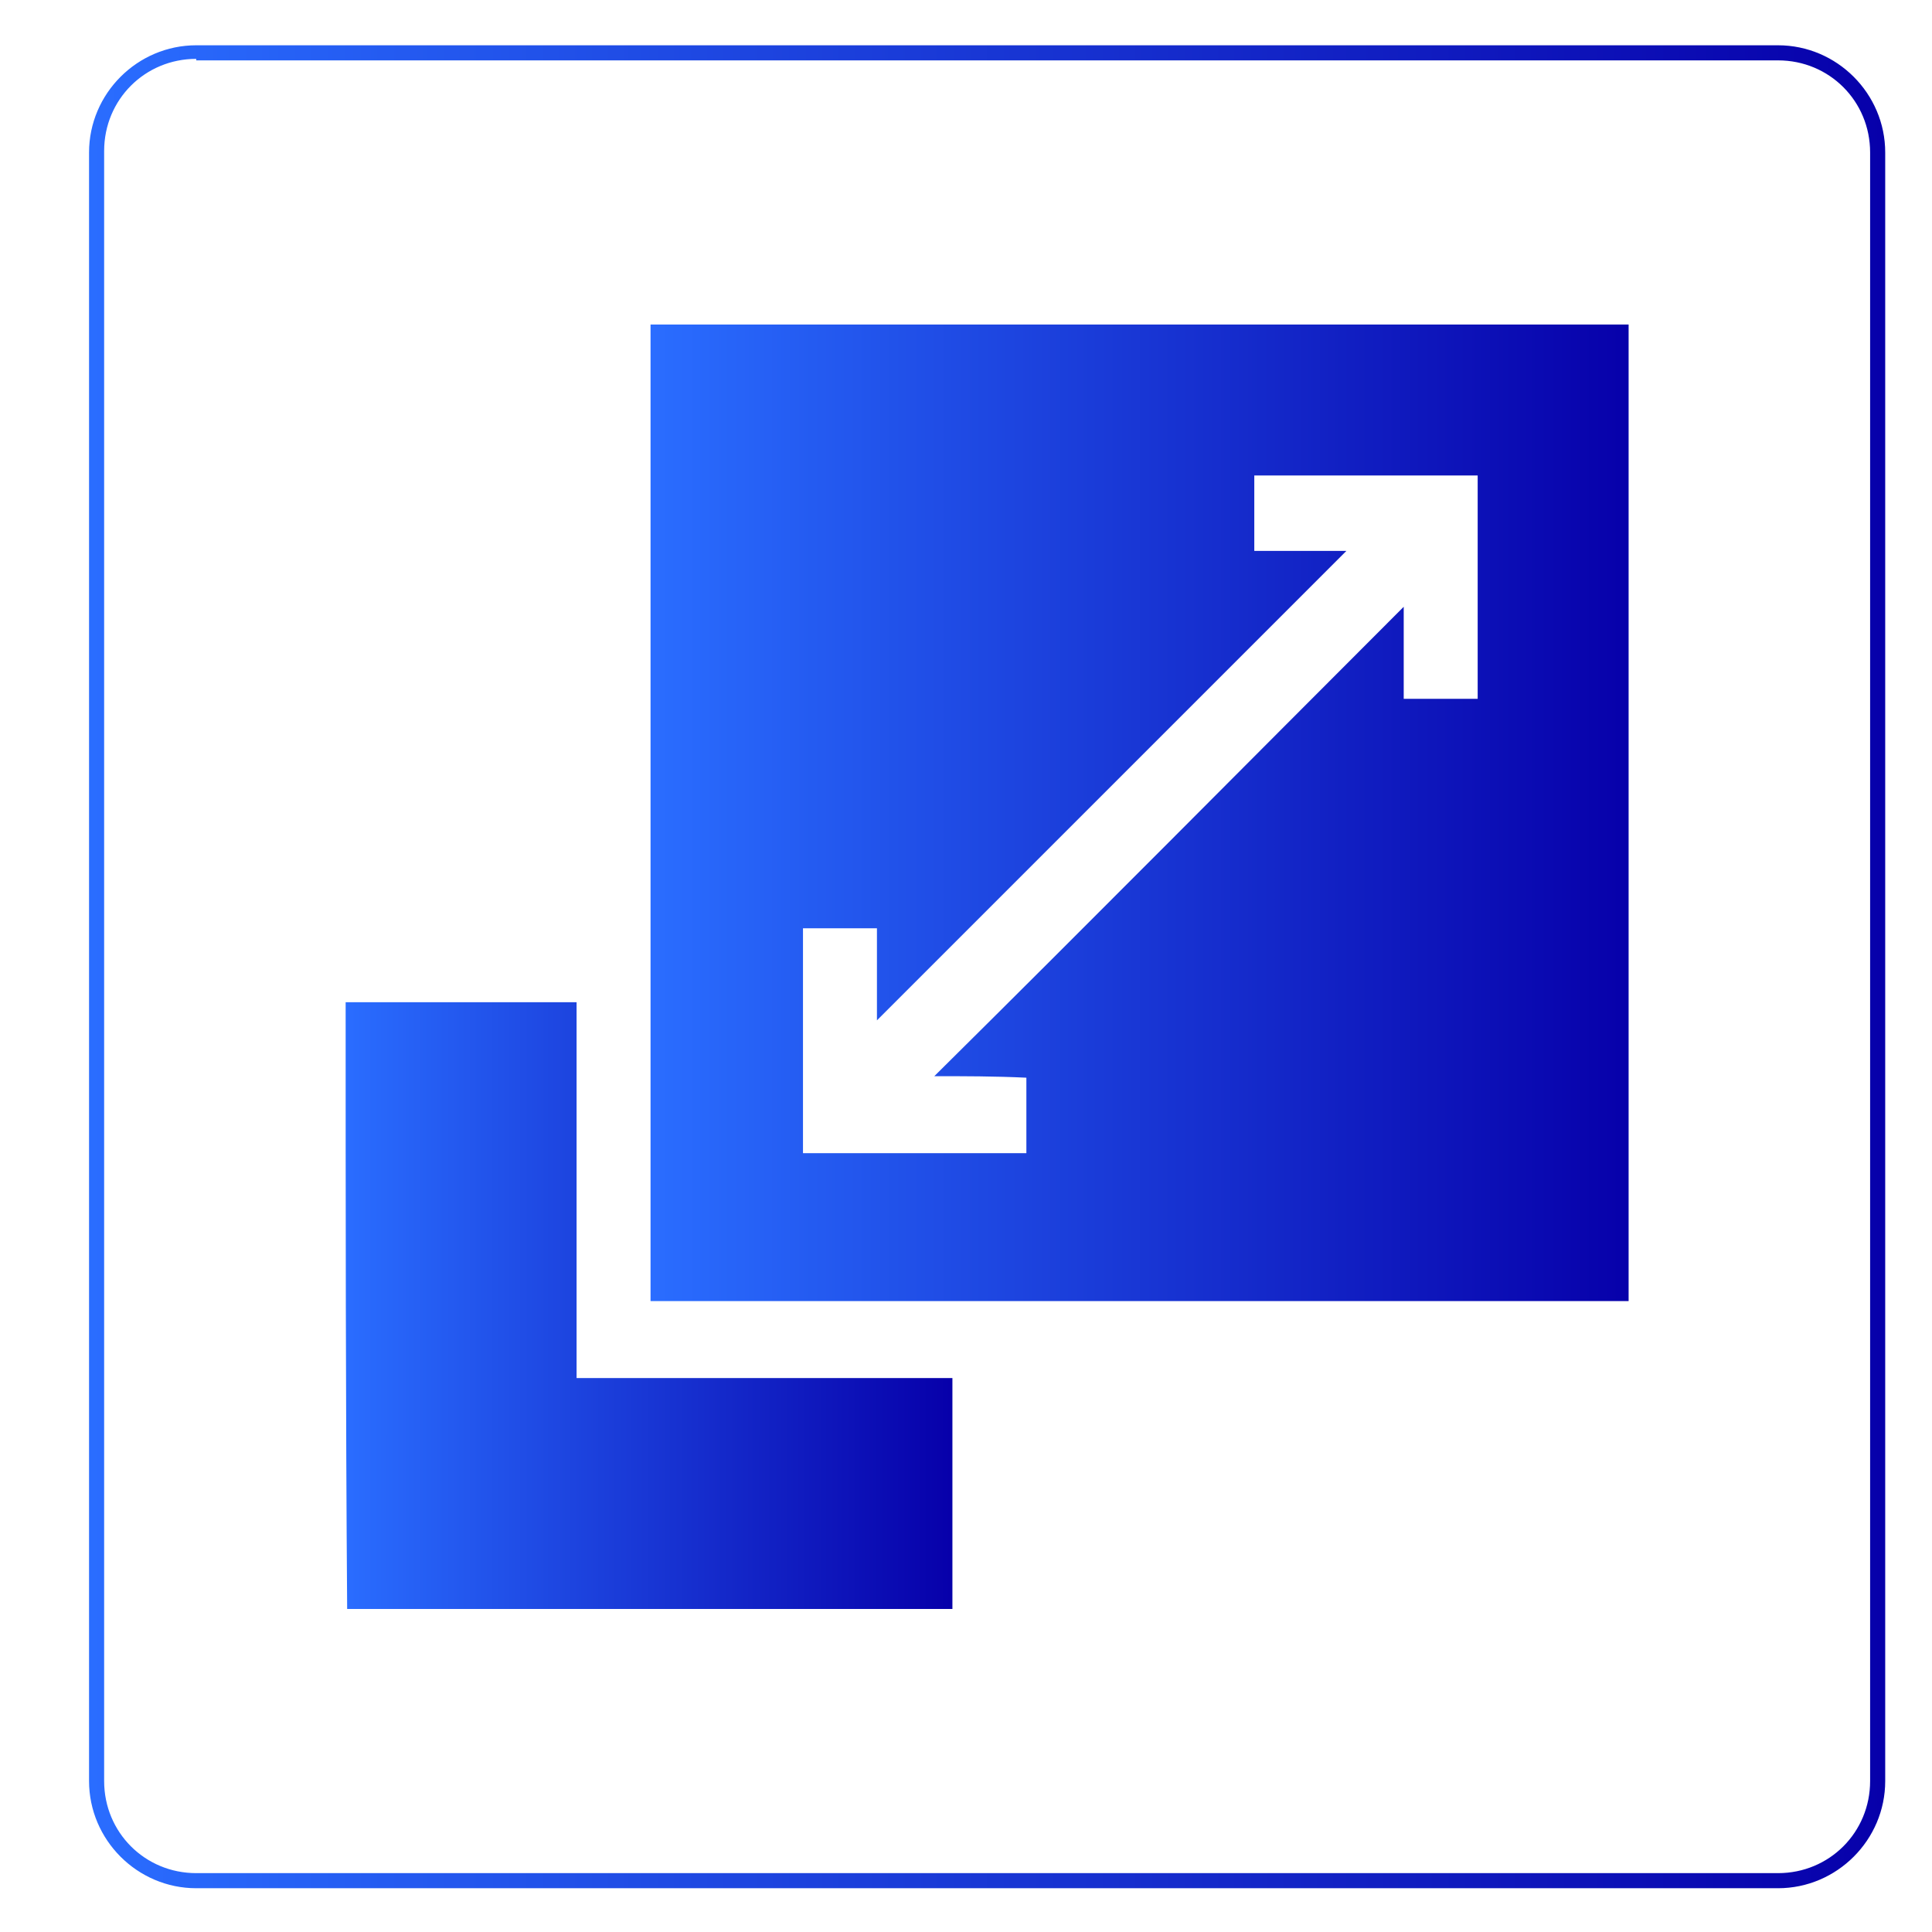
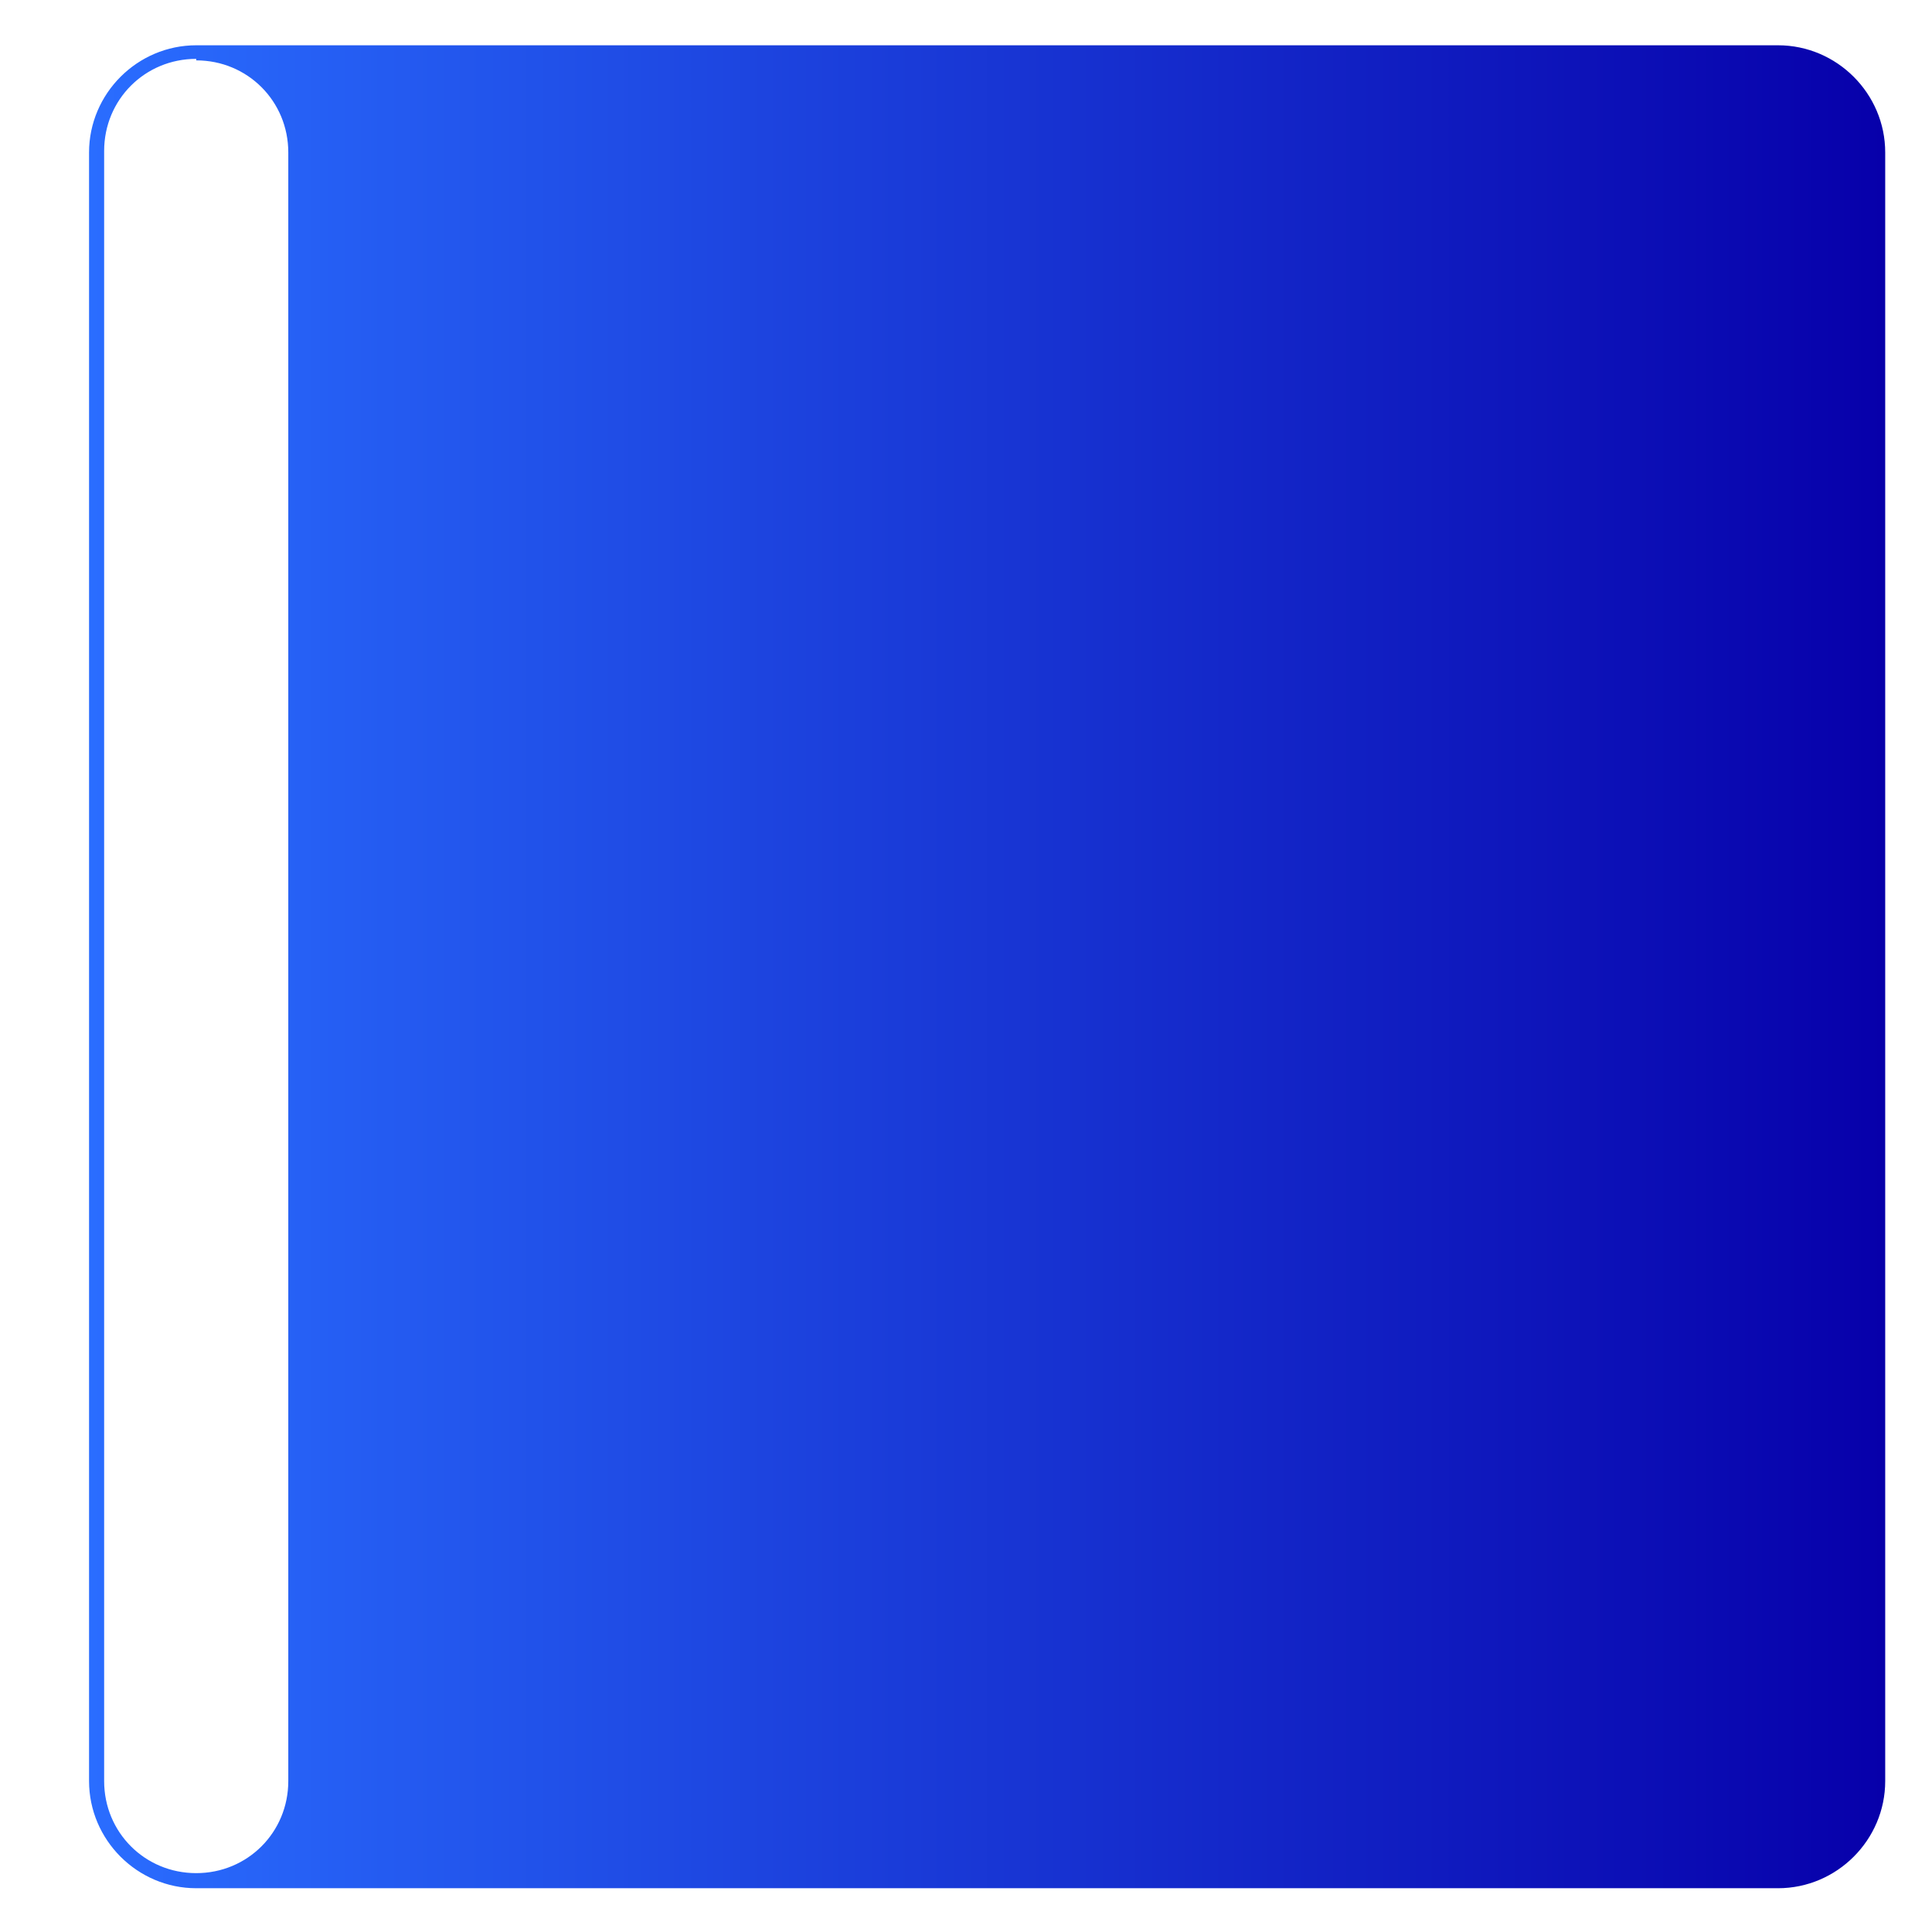
<svg xmlns="http://www.w3.org/2000/svg" version="1.1" id="Layer_1" x="0px" y="0px" viewBox="0 0 128 128" style="enable-background:new 0 0 128 128;" xml:space="preserve">
  <style type="text/css"> .st0{fill:url(#SVGID_1_);} .st1{fill:url(#SVGID_2_);} .st2{fill:url(#SVGID_3_);} </style>
  <linearGradient id="SVGID_1_" gradientUnits="userSpaceOnUse" x1="5.9" y1="236.16" x2="124.9" y2="236.16" gradientTransform="matrix(1 0 0 1 0 -172.11)">
    <stop offset="0" style="stop-color:#2A6DFF" />
    <stop offset="1" style="stop-color:#0700AA" />
  </linearGradient>
-   <path class="st0" d="M117.8,125.1H13c-3.9,0-7.1-3.2-7.1-7.1V10.1C5.9,6.2,9.1,3,13,3h104.8c3.9,0,7.1,3.2,7.1,7.1V118 C124.9,121.9,121.7,125.1,117.8,125.1z M13,3.9c-3.4,0-6.1,2.7-6.1,6.1v108c0,3.4,2.7,6.1,6.1,6.1h104.8c3.4,0,6.1-2.7,6.1-6.1V10.1 c0-3.4-2.7-6.1-6.1-6.1H13V3.9z" />
+   <path class="st0" d="M117.8,125.1H13c-3.9,0-7.1-3.2-7.1-7.1V10.1C5.9,6.2,9.1,3,13,3h104.8c3.9,0,7.1,3.2,7.1,7.1V118 C124.9,121.9,121.7,125.1,117.8,125.1z M13,3.9c-3.4,0-6.1,2.7-6.1,6.1v108c0,3.4,2.7,6.1,6.1,6.1c3.4,0,6.1-2.7,6.1-6.1V10.1 c0-3.4-2.7-6.1-6.1-6.1H13V3.9z" />
  <g>
    <linearGradient id="SVGID_2_" gradientUnits="userSpaceOnUse" x1="43.136" y1="53.886" x2="107.935" y2="53.886">
      <stop offset="0" style="stop-color:#2A6DFF" />
      <stop offset="1" style="stop-color:#0700AA" />
    </linearGradient>
-     <path class="st1" d="M43.1,21.5c21.6,0,43.2,0,64.8,0c0,21.6,0,43.2,0,64.7c-21.7,0-43.2,0-64.8,0C43.1,64.6,43.1,43.1,43.1,21.5z M61.9,71.3C72.3,61,82.6,50.6,93,40.2c0,2,0,4.1,0,6.1c1.7,0,3.3,0,4.9,0c0-5,0-9.9,0-14.8c-5,0-9.9,0-14.8,0c0,1.7,0,3.3,0,5 c2.1,0,4.1,0,6.1,0C78.8,46.9,68.5,57.2,58.1,67.6c0-2,0-4.1,0-6.1c-1.7,0-3.3,0-4.9,0c0,5,0,9.9,0,14.9c5,0,9.9,0,14.8,0 c0-1.7,0-3.3,0-5C65.9,71.3,63.9,71.3,61.9,71.3z" />
    <linearGradient id="SVGID_3_" gradientUnits="userSpaceOnUse" x1="22.865" y1="86.481" x2="63.009" y2="86.481">
      <stop offset="0" style="stop-color:#2A6DFF" />
      <stop offset="1" style="stop-color:#0700AA" />
    </linearGradient>
-     <path class="st2" d="M22.9,66.4c5.1,0,10.1,0,15.3,0c0,8.3,0,16.6,0,24.9c8.3,0,16.6,0,24.9,0c0,5.1,0,10.2,0,15.3 c-13.4,0-26.8,0-40.1,0C22.9,93.2,22.9,79.8,22.9,66.4z" />
  </g>
</svg>